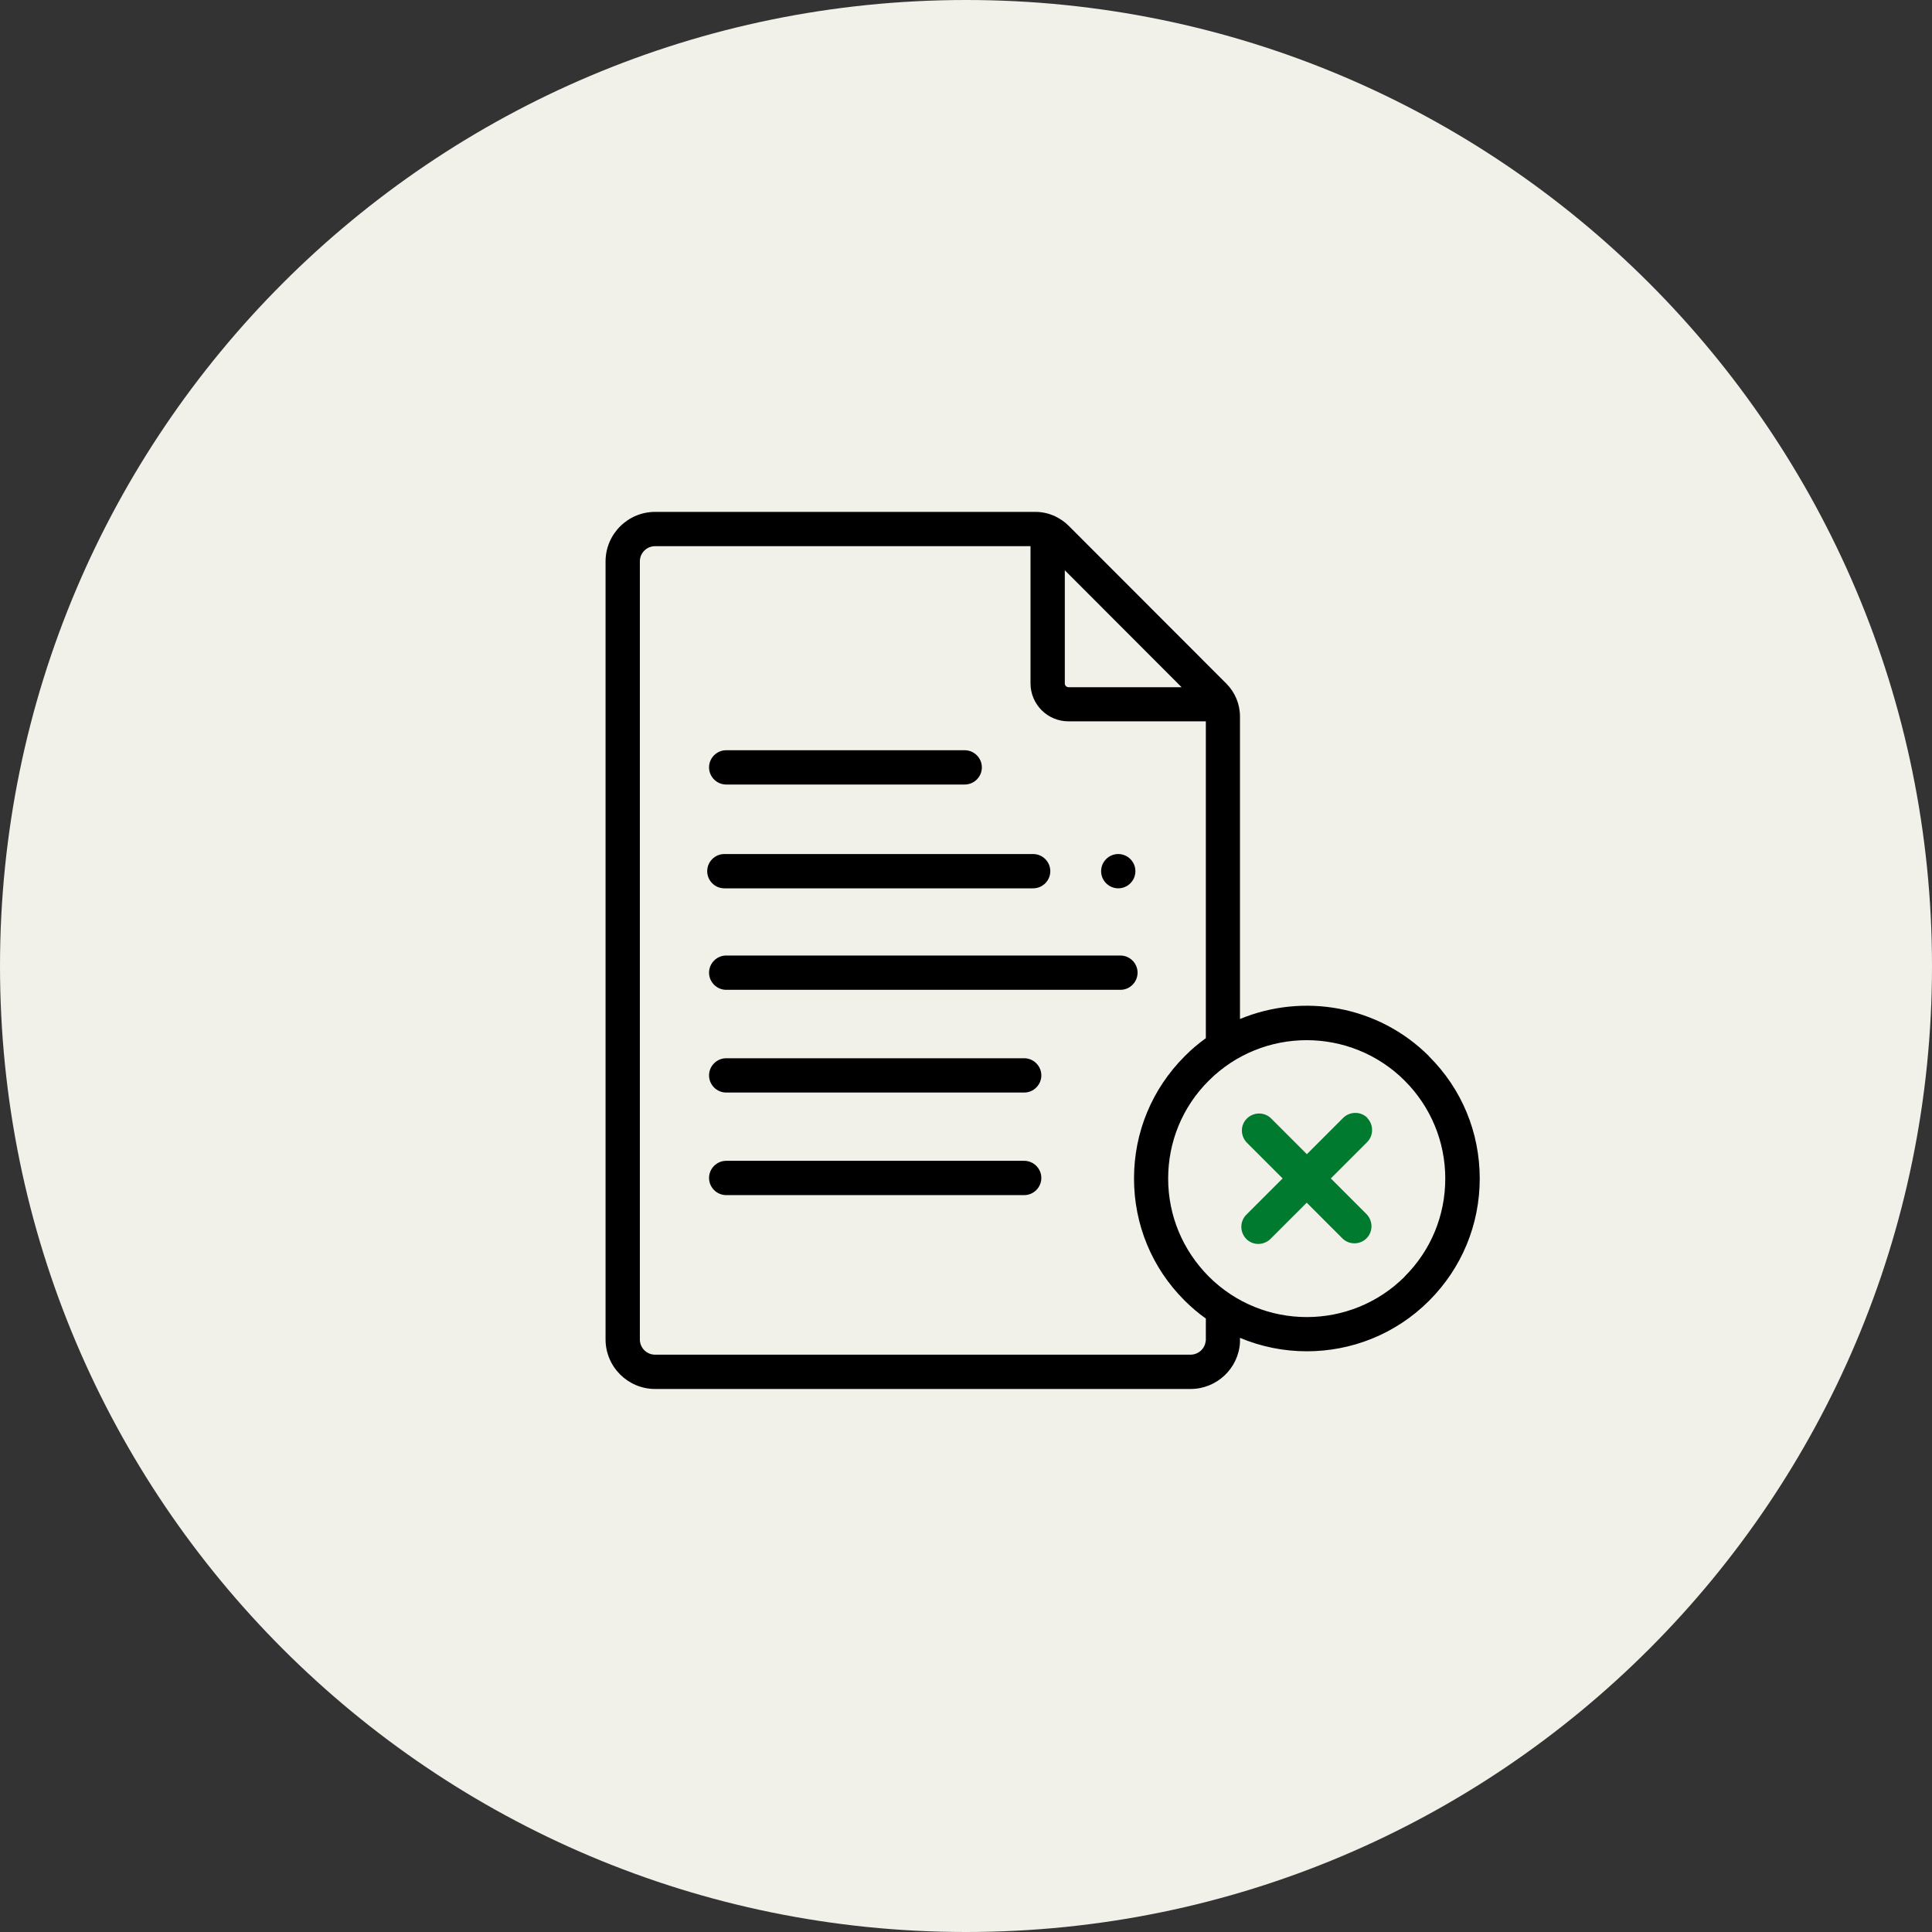
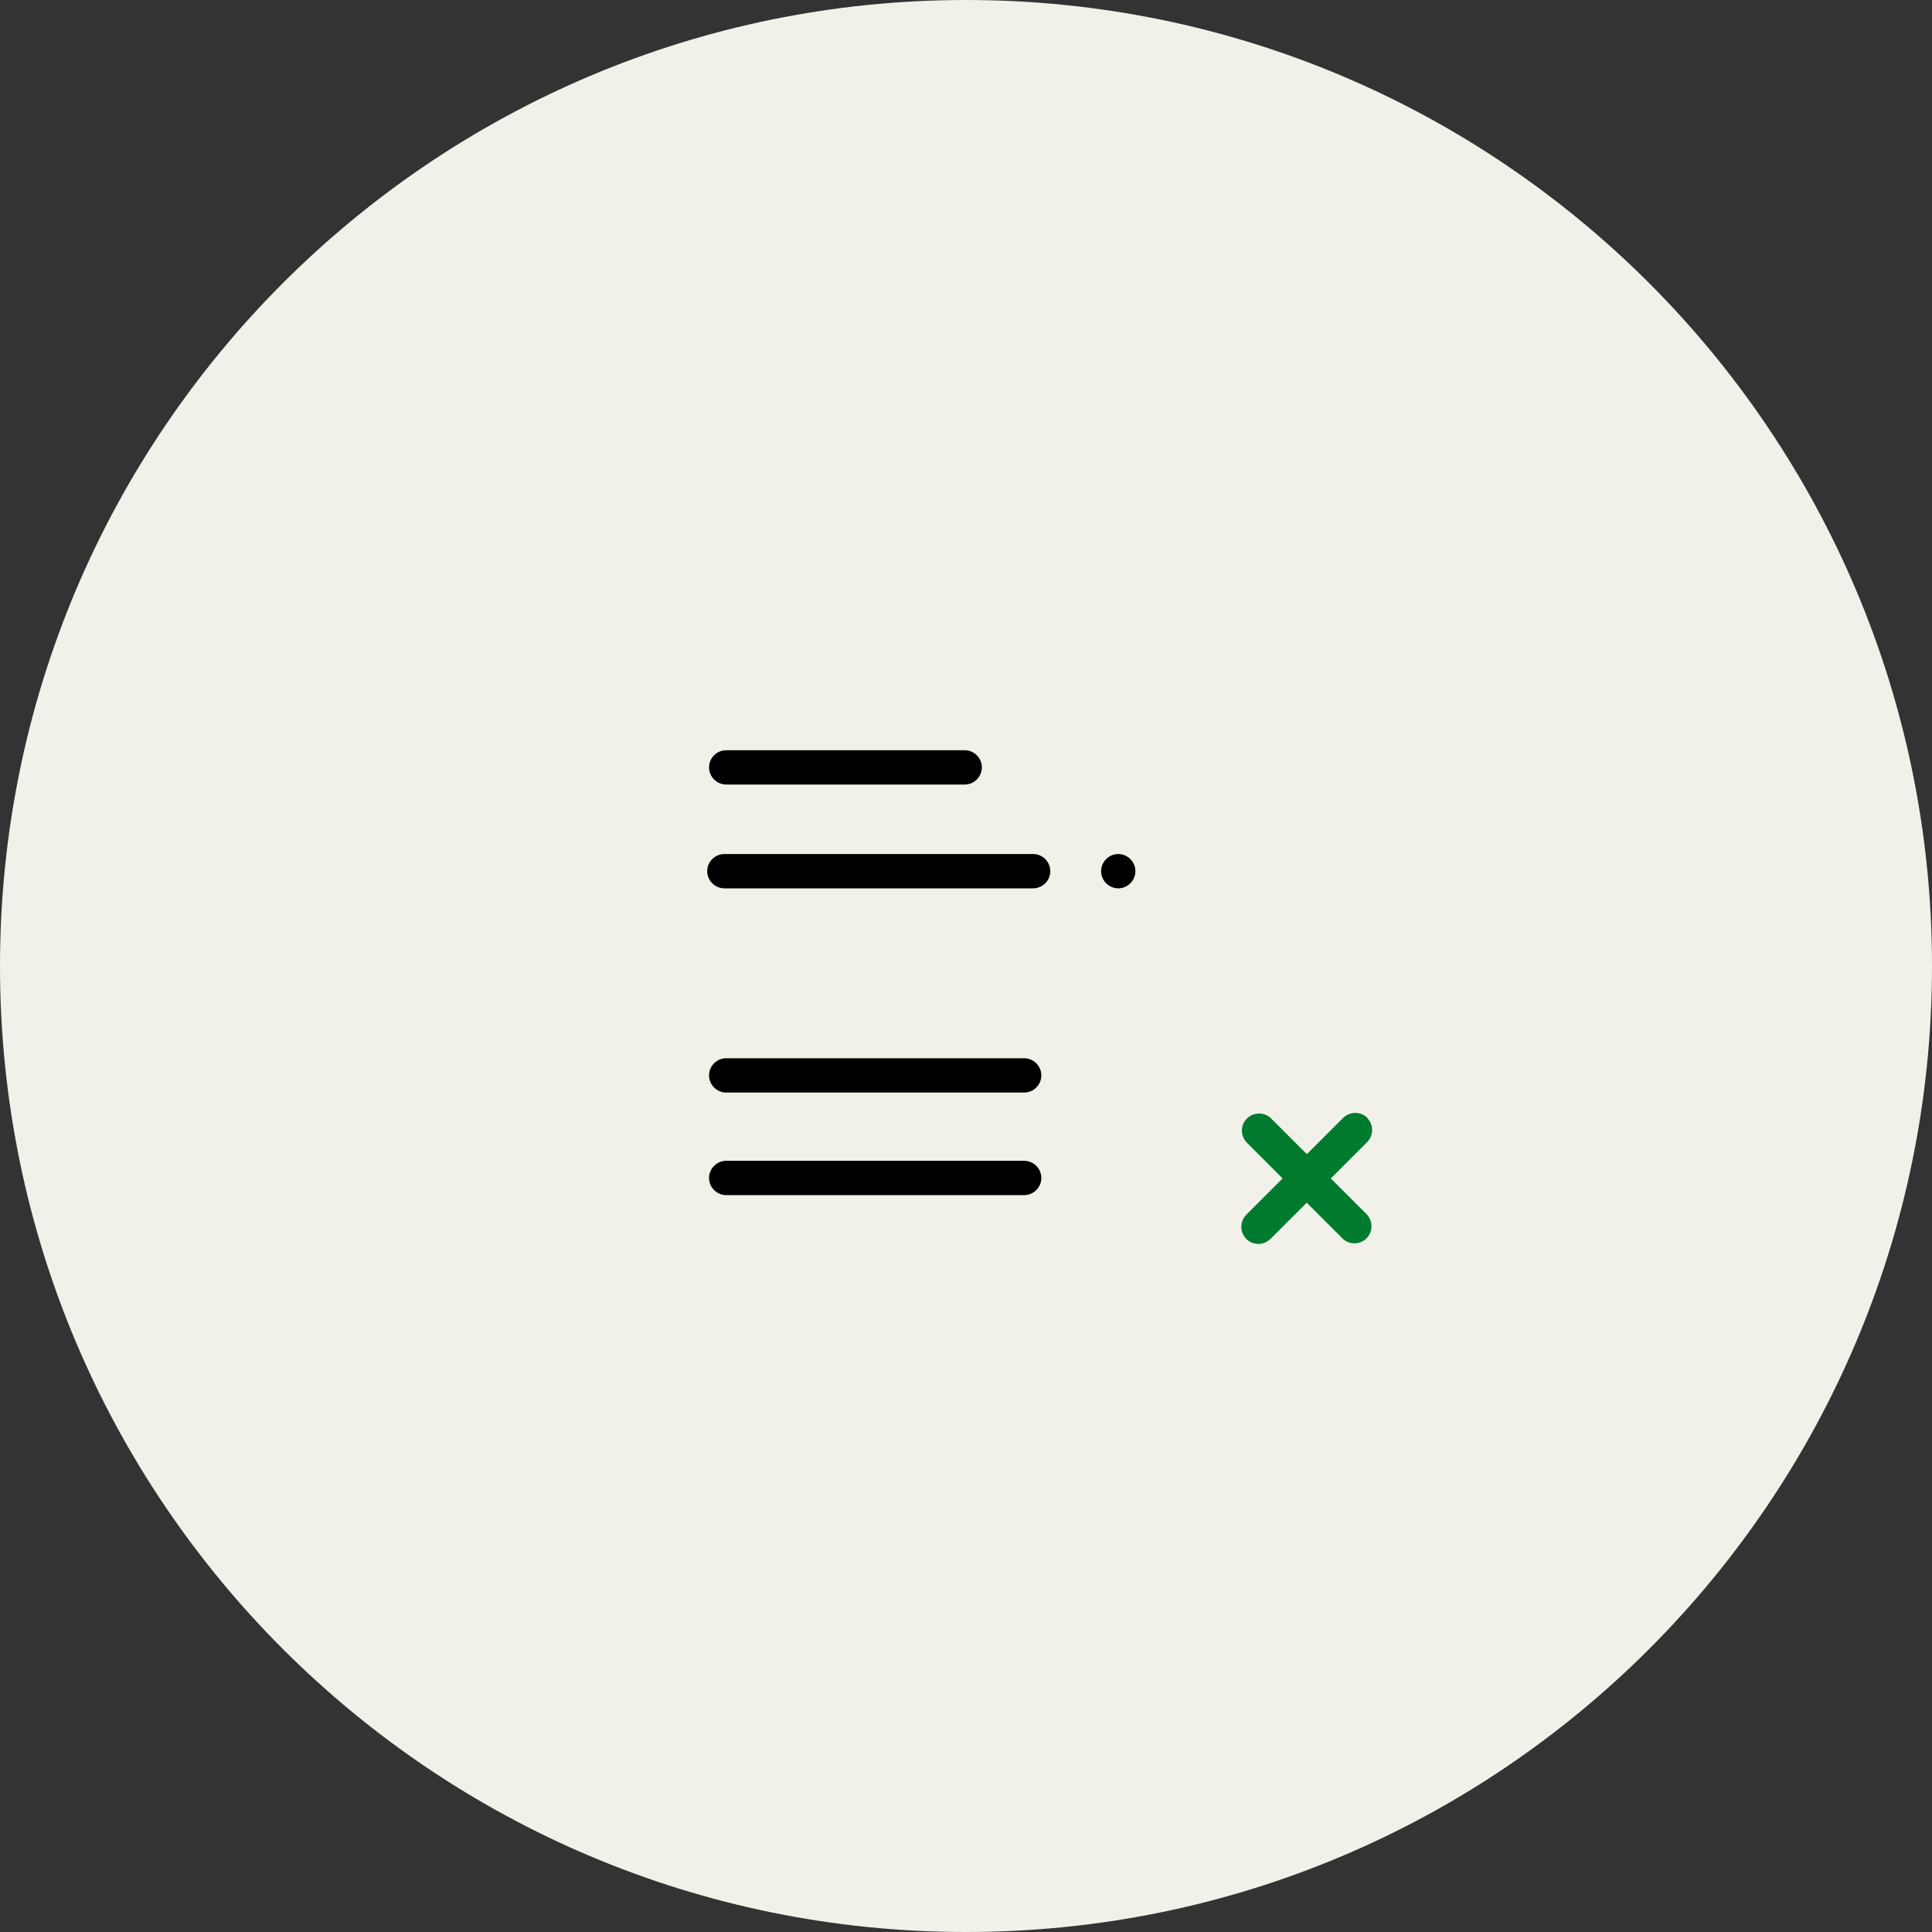
<svg xmlns="http://www.w3.org/2000/svg" width="1080" zoomAndPan="magnify" viewBox="0 0 810 810" height="1080" preserveAspectRatio="xMidYMid meet" version="1.0">
  <rect x="0" y="0" width="810" height="810" fill="#333333" stroke="none" />
  <defs>
    <clipPath id="6a1959daa0">
      <path d="M 405.031 810 C 628.727 810 810 628.66 810 405.031 C 810 181.402 628.66 0 405.031 0 C 181.402 0 0 181.34 0 405.031 C 0 628.727 181.34 810 405.031 810 " clip-rule="nonzero" />
    </clipPath>
    <clipPath id="a342a31f37">
      <path d="M 253.508 214.234 L 620.742 214.234 L 620.742 583 L 253.508 583 Z M 253.508 214.234 " clip-rule="nonzero" />
    </clipPath>
    <clipPath id="5a81a3fba1">
-       <path d="M 599.141 442.836 C 577.766 421.465 546.227 416.281 519.867 427.227 L 519.867 300.418 C 519.867 295.172 517.797 290.25 514.105 286.559 L 447.98 220.371 C 446.426 218.816 444.613 217.586 442.668 216.617 C 442.605 216.551 442.477 216.551 442.41 216.484 C 442.215 216.422 442.086 216.355 441.895 216.227 C 439.43 215.191 436.777 214.609 434.121 214.609 L 274.672 214.609 C 263.211 214.609 253.883 223.934 253.883 235.398 L 253.883 561.547 C 253.883 573.012 263.211 582.336 274.672 582.336 L 499.145 582.336 C 510.09 582.336 519.219 573.789 519.867 562.844 C 519.867 562.711 519.867 562.582 519.867 562.391 L 519.867 560.898 C 528.805 564.656 538.324 566.535 547.91 566.535 C 566.5 566.535 585.02 559.473 599.141 545.355 C 612.805 531.691 620.383 513.492 620.383 494.129 C 620.383 474.762 612.867 456.566 599.141 442.898 M 495.387 288.113 L 447.98 288.113 C 447.137 288.113 446.426 287.402 446.426 286.559 L 446.426 239.09 Z M 505.492 562.129 C 505.23 565.434 502.445 567.957 499.078 567.957 L 274.672 567.957 C 271.109 567.957 268.262 565.109 268.262 561.547 L 268.262 235.398 C 268.262 231.836 271.109 228.984 274.672 228.984 L 432.047 228.984 L 432.047 286.496 C 432.047 295.305 439.172 302.426 447.98 302.426 L 505.555 302.426 L 505.555 435.258 C 502.445 437.523 499.469 439.984 496.684 442.836 C 483.02 456.5 475.441 474.699 475.441 494.062 C 475.441 513.426 482.953 531.625 496.684 545.293 C 499.469 548.074 502.445 550.602 505.555 552.805 L 505.555 562.066 Z M 588.973 535.188 C 566.305 557.855 529.453 557.855 506.785 535.188 C 495.84 524.18 489.754 509.605 489.754 494.129 C 489.754 478.648 495.777 464.012 506.785 453.066 C 518.121 441.734 533.016 436.098 547.848 436.098 C 562.676 436.098 577.637 441.797 588.906 453.066 C 599.852 464.012 605.938 478.648 605.938 494.129 C 605.938 509.605 599.918 524.242 588.906 535.188 " clip-rule="nonzero" />
-     </clipPath>
+       </clipPath>
    <clipPath id="8f575a1ed8">
      <path d="M 297 314 L 411.859 314 L 411.859 329 L 297 329 Z M 297 314 " clip-rule="nonzero" />
    </clipPath>
    <clipPath id="6ed17fb1c1">
      <path d="M 304.465 328.914 L 404.461 328.914 C 408.41 328.914 411.648 325.676 411.648 321.727 C 411.648 317.777 408.41 314.539 404.461 314.539 L 304.465 314.539 C 300.512 314.539 297.273 317.777 297.273 321.727 C 297.273 325.676 300.512 328.914 304.465 328.914 " clip-rule="nonzero" />
    </clipPath>
    <clipPath id="3624720ea1">
      <path d="M 297 443.332 L 437 443.332 L 437 458.496 L 297 458.496 Z M 297 443.332 " clip-rule="nonzero" />
    </clipPath>
    <clipPath id="83b3ebb38b">
      <path d="M 429.395 443.676 L 304.465 443.676 C 300.512 443.676 297.273 446.914 297.273 450.867 C 297.273 454.816 300.512 458.055 304.465 458.055 L 429.395 458.055 C 433.344 458.055 436.582 454.816 436.582 450.867 C 436.582 446.914 433.344 443.676 429.395 443.676 " clip-rule="nonzero" />
    </clipPath>
    <clipPath id="a575c748db">
      <path d="M 297 486 L 437 486 L 437 502 L 297 502 Z M 297 486 " clip-rule="nonzero" />
    </clipPath>
    <clipPath id="c16afad0fd">
      <path d="M 429.395 486.68 L 304.465 486.68 C 300.512 486.68 297.273 489.918 297.273 493.867 C 297.273 497.82 300.512 501.059 304.465 501.059 L 429.395 501.059 C 433.344 501.059 436.582 497.82 436.582 493.867 C 436.582 489.918 433.344 486.68 429.395 486.68 " clip-rule="nonzero" />
    </clipPath>
    <clipPath id="d306194578">
      <path d="M 297 400 L 477 400 L 477 415 L 297 415 Z M 297 400 " clip-rule="nonzero" />
    </clipPath>
    <clipPath id="8f2b265a02">
      <path d="M 469.742 400.609 L 304.465 400.609 C 300.512 400.609 297.273 403.848 297.273 407.797 C 297.273 411.75 300.512 414.988 304.465 414.988 L 469.742 414.988 C 473.691 414.988 476.93 411.75 476.93 407.797 C 476.93 403.848 473.691 400.609 469.742 400.609 " clip-rule="nonzero" />
    </clipPath>
    <clipPath id="526aa70c10">
      <path d="M 296 358 L 440.496 358 L 440.496 372.582 L 296 372.582 Z M 296 358 " clip-rule="nonzero" />
    </clipPath>
    <clipPath id="7176ef6a0c">
      <path d="M 303.688 372.438 L 433.148 372.438 C 437.102 372.438 440.34 369.199 440.34 365.25 C 440.34 361.297 437.102 358.059 433.148 358.059 L 303.688 358.059 C 299.734 358.059 296.5 361.297 296.5 365.25 C 296.5 369.199 299.734 372.438 303.688 372.438 " clip-rule="nonzero" />
    </clipPath>
    <clipPath id="7e6e573efd">
      <path d="M 461 358 L 477 358 L 477 372.582 L 461 372.582 Z M 461 358 " clip-rule="nonzero" />
    </clipPath>
    <clipPath id="2bb3052c87">
      <path d="M 468.836 358.059 C 472.785 358.059 476.023 361.297 476.023 365.25 C 476.023 369.199 472.785 372.438 468.836 372.438 C 464.883 372.438 461.645 369.199 461.645 365.25 C 461.645 361.297 464.883 358.059 468.836 358.059 " clip-rule="nonzero" />
    </clipPath>
    <clipPath id="67bff4e21e">
      <path d="M 520 466 L 575.262 466 L 575.262 522 L 520 522 Z M 520 466 " clip-rule="nonzero" />
    </clipPath>
    <clipPath id="a1a83e1d67">
      <path d="M 573.297 468.676 C 570.512 465.891 565.98 465.891 563.129 468.676 L 547.91 483.895 L 532.949 468.934 C 530.164 466.148 525.633 466.148 522.781 468.934 C 519.934 471.719 519.996 476.254 522.781 479.102 L 537.742 494.062 L 522.523 509.281 C 519.738 512.066 519.738 516.602 522.523 519.449 C 523.949 520.875 525.762 521.523 527.574 521.523 C 529.387 521.523 531.266 520.809 532.625 519.449 L 547.848 504.23 L 562.805 519.191 C 564.23 520.617 566.043 521.266 567.859 521.266 C 569.672 521.266 571.551 520.551 572.91 519.191 C 575.695 516.406 575.695 511.875 572.91 509.023 L 557.949 494.062 L 573.168 478.844 C 575.953 476.059 575.953 471.461 573.168 468.676 " clip-rule="nonzero" />
    </clipPath>
  </defs>
  <g clip-path="url(#6a1959daa0)">
    <rect x="-81" width="972" fill="#f1f1e9" y="-81" height="972" fill-opacity="1" />
  </g>
  <g clip-path="url(#a342a31f37)">
    <g clip-path="url(#5a81a3fba1)">
      <path fill="#000000" d="M 221.5 182.227 L 652.75 182.227 L 652.75 615.16 L 221.5 615.16 Z M 221.5 182.227 " fill-opacity="1" fill-rule="nonzero" />
    </g>
  </g>
  <g clip-path="url(#8f575a1ed8)">
    <g clip-path="url(#6ed17fb1c1)">
      <path fill="#000000" d="M 221.5 182.227 L 652.75 182.227 L 652.75 615.16 L 221.5 615.16 Z M 221.5 182.227 " fill-opacity="1" fill-rule="nonzero" />
    </g>
  </g>
  <g clip-path="url(#3624720ea1)">
    <g clip-path="url(#83b3ebb38b)">
      <path fill="#000000" d="M 221.5 182.227 L 652.75 182.227 L 652.75 615.16 L 221.5 615.16 Z M 221.5 182.227 " fill-opacity="1" fill-rule="nonzero" />
    </g>
  </g>
  <g clip-path="url(#a575c748db)">
    <g clip-path="url(#c16afad0fd)">
      <path fill="#000000" d="M 221.5 182.227 L 652.75 182.227 L 652.75 615.16 L 221.5 615.16 Z M 221.5 182.227 " fill-opacity="1" fill-rule="nonzero" />
    </g>
  </g>
  <g clip-path="url(#d306194578)">
    <g clip-path="url(#8f2b265a02)">
-       <path fill="#000000" d="M 221.5 182.227 L 652.75 182.227 L 652.75 615.16 L 221.5 615.16 Z M 221.5 182.227 " fill-opacity="1" fill-rule="nonzero" />
-     </g>
+       </g>
  </g>
  <g clip-path="url(#526aa70c10)">
    <g clip-path="url(#7176ef6a0c)">
      <path fill="#000000" d="M 221.5 182.227 L 652.75 182.227 L 652.75 615.16 L 221.5 615.16 Z M 221.5 182.227 " fill-opacity="1" fill-rule="nonzero" />
    </g>
  </g>
  <g clip-path="url(#7e6e573efd)">
    <g clip-path="url(#2bb3052c87)">
      <path fill="#000000" d="M 221.5 182.227 L 652.75 182.227 L 652.75 615.16 L 221.5 615.16 Z M 221.5 182.227 " fill-opacity="1" fill-rule="nonzero" />
    </g>
  </g>
  <g clip-path="url(#67bff4e21e)">
    <g clip-path="url(#a1a83e1d67)">
      <path fill="#007a2e" d="M 221.5 182.227 L 652.75 182.227 L 652.75 615.16 L 221.5 615.16 Z M 221.5 182.227 " fill-opacity="1" fill-rule="nonzero" />
    </g>
  </g>
</svg>